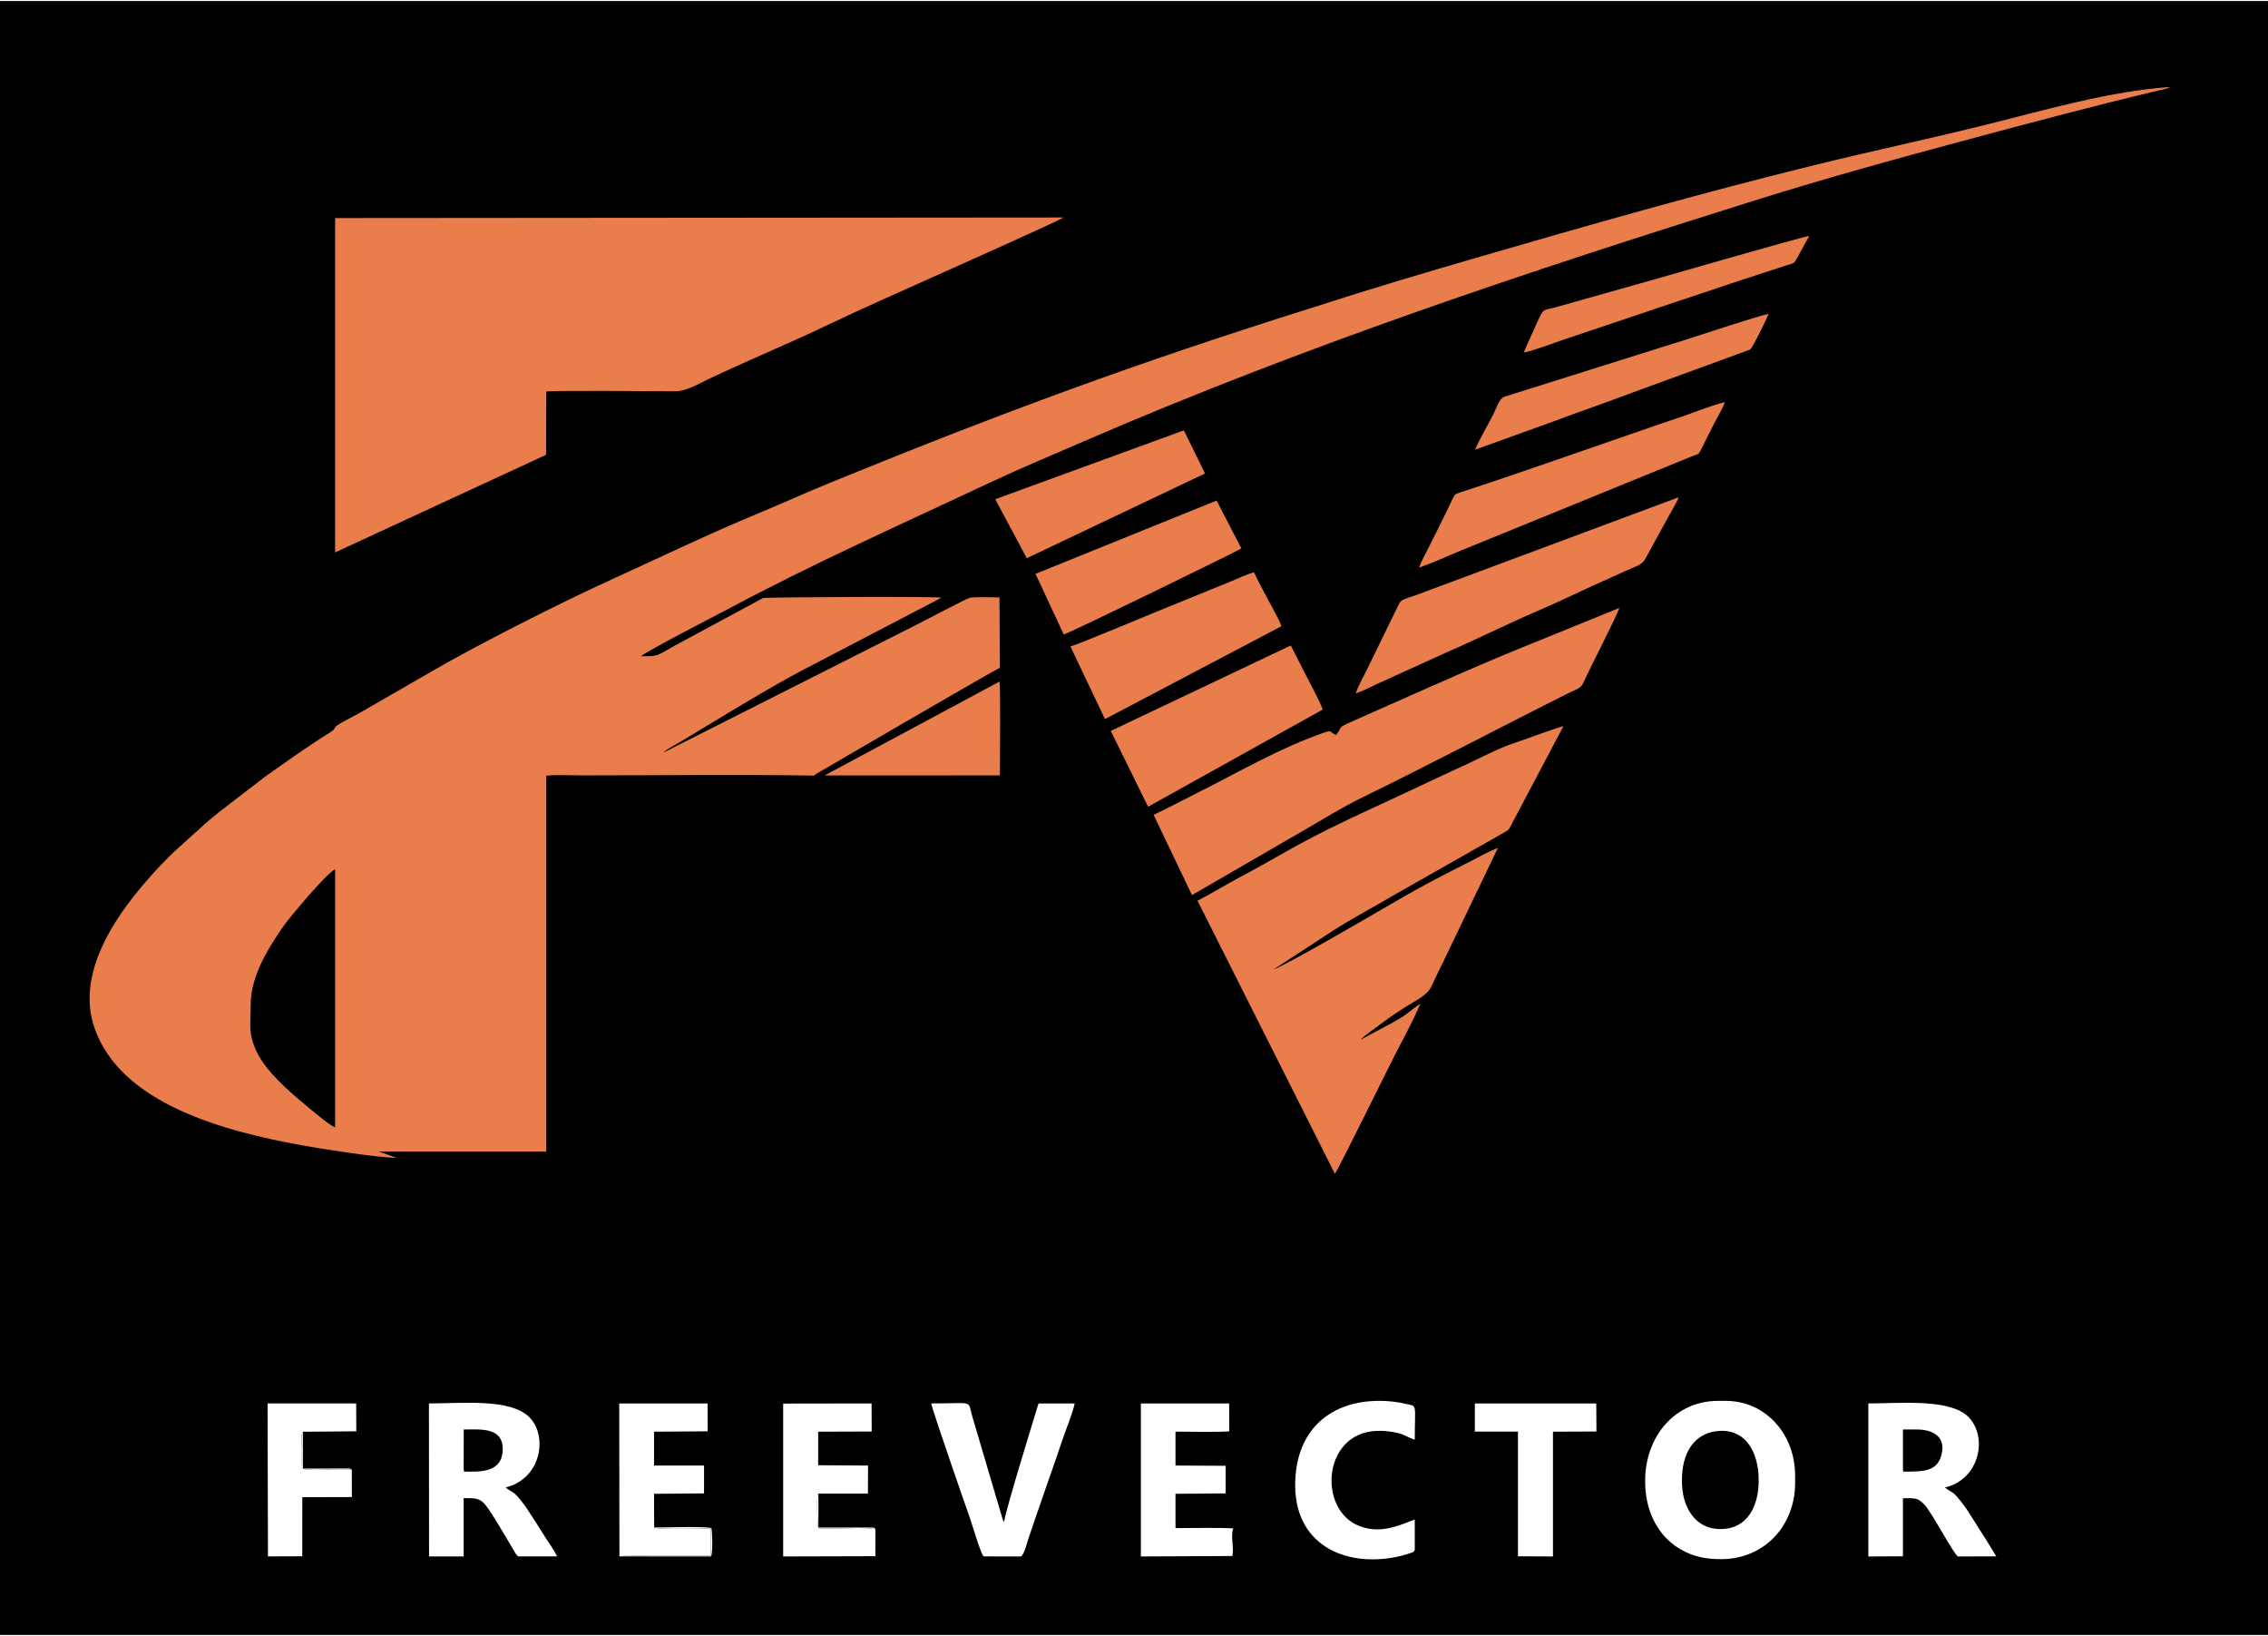
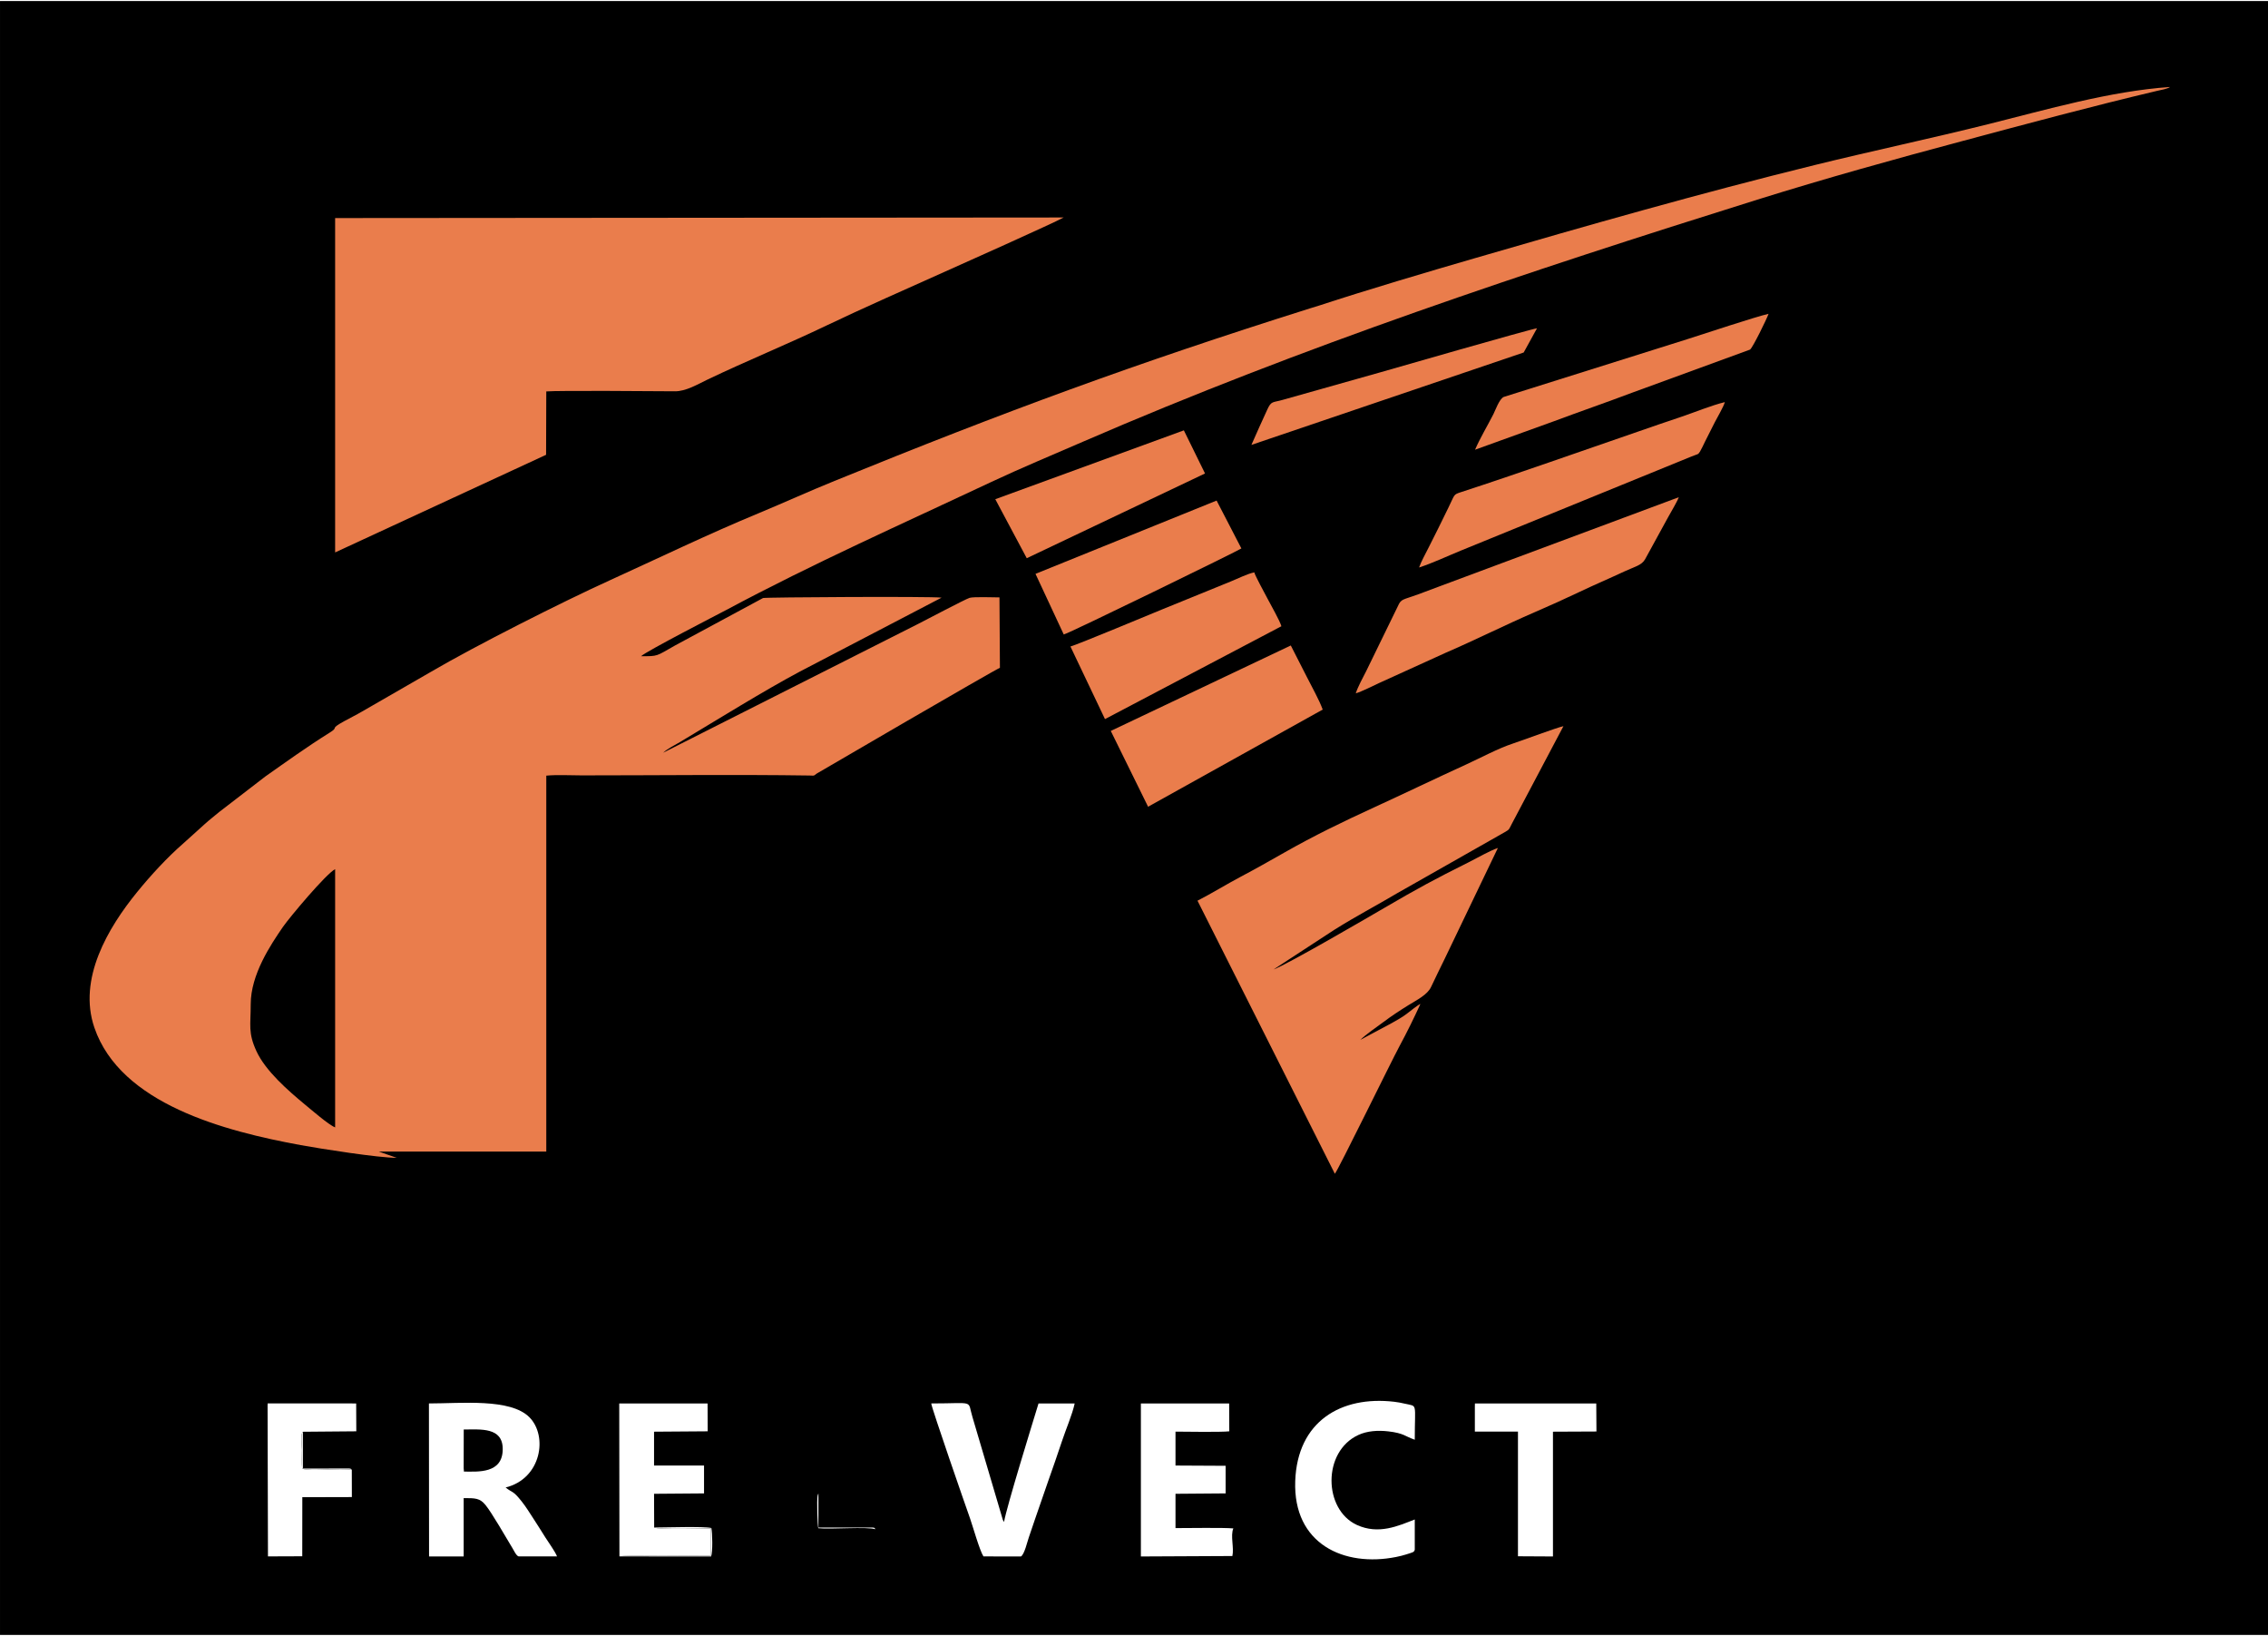
<svg xmlns="http://www.w3.org/2000/svg" xml:space="preserve" width="703px" height="507px" version="1.1" style="shape-rendering:geometricPrecision; text-rendering:geometricPrecision; image-rendering:optimizeQuality; fill-rule:evenodd; clip-rule:evenodd" viewBox="0 0 352520 253860">
  <rect x="0" y="0" width="352520" height="253860" fill="#333333" stroke="none" />
  <defs>
    <style type="text/css">
   
    .str0 {stroke:black;stroke-width:450;stroke-miterlimit:22.926}
    .fil1 {fill:#EA7D4C}
    .fil0 {fill:black}
    .fil2 {fill:white}
   
  </style>
  </defs>
  <g id="Layer_x0020_1">
    <rect class="fil0 str0" x="230" y="220" width="352070" height="253410" />
    <g id="_2176066905312">
      <path class="fil1" d="M38970 155870c0,-4620 3100,-9240 5010,-12020 1020,-1470 6690,-8240 8110,-8970l0 40130c-1010,-390 -3770,-2800 -4620,-3490 -2710,-2240 -6180,-5270 -7600,-8330 -1340,-2910 -900,-4030 -900,-7320zm60670 -54080c830,-790 12010,-6530 13270,-7200 13620,-7290 27260,-13330 41150,-19870 4640,-2180 9490,-4190 14230,-6250 34210,-14830 69020,-26420 104880,-37640 10400,-3250 21090,-6230 31740,-9070 10360,-2770 20020,-5380 30420,-7840 590,-140 1490,-270 1970,-590 -9350,640 -19280,3540 -28110,5740 -8990,2250 -18150,4180 -27160,6400 -17990,4430 -35260,9370 -52700,14440 -7300,2120 -16870,4950 -24210,7360l-1520 470c-27200,8570 -47610,16100 -73890,26810 -4020,1630 -7850,3380 -11870,5050 -7780,3220 -15490,6950 -23140,10430 -7340,3340 -20780,10120 -27760,14210l-10640 6130c-900,530 -1850,990 -2770,1500 -2530,1390 -670,790 -2310,1810 -3540,2210 -6720,4510 -9980,6800l-7160 5510c-770,650 -1510,1210 -2250,1880l-3360 3030c-2470,2150 -5030,4930 -7130,7510 -4550,5580 -9270,13520 -6670,21100 4070,11880 20260,16090 32090,18260 3130,570 12080,1980 14900,1970l-2790 -970 26040 0 0 -58420c1620,-160 3830,-40 5510,-40 11590,0 23960,-150 35440,20 840,20 510,100 1100,-310 10,-20 27530,-16060 28460,-16430l-70 -10940c-900,0 -4000,-120 -4640,70 -730,230 -6650,3370 -8020,4060l-39620 20010c700,-640 1800,-1170 2640,-1670 5580,-3340 13110,-8020 18630,-10950l22010 -11480c-1680,-220 -27400,-70 -27750,60l-13670 7370c-3000,1700 -2610,1680 -5290,1670z" />
      <path class="fil1" d="M52090 33700l0 51960 32790 -15170 30 -9850c1920,-160 16940,-40 20020,-20 1680,10 3520,-1090 5040,-1820 6080,-2910 12400,-5480 18490,-8400 5540,-2650 12770,-5840 18480,-8400 1940,-860 16800,-7510 18390,-8390l-113240 90z" />
      <path class="fil1" d="M207420 144290c3430,-2150 6340,-3650 9800,-5700l16600 -9420c890,-500 690,-460 1190,-1380l8000 -15130c-950,190 -6300,2180 -7800,2680 -2400,790 -4950,2190 -7270,3250 -4860,2220 -9600,4510 -14360,6690 -4840,2220 -9400,4430 -14000,7050 -2230,1270 -4460,2530 -6770,3750 -2230,1180 -4460,2570 -6680,3700l21350 42440c530,-600 8720,-17370 10050,-19840 1170,-2160 2260,-4390 3250,-6550 -430,170 -1650,1170 -2140,1540 -810,610 -1350,870 -2280,1410l-4920 2630c940,-910 2530,-1980 3620,-2790 1220,-920 2420,-1710 3820,-2580 1380,-850 2980,-1640 3550,-2840 700,-1460 1340,-2810 2090,-4320l8300 -17290c-1220,400 -3320,1610 -4580,2240 -5290,2640 -7840,4020 -13010,7040 -2000,1170 -15180,8850 -17280,9600l9470 -6180z" />
-       <path class="fil1" d="M202910 128700c2960,-1710 5680,-3420 8930,-5010 10600,-5170 21600,-10990 32210,-16290 940,-470 1640,-570 2060,-1500 1350,-2960 4780,-9490 5600,-11620l-11430 4650c-9850,3920 -18260,7750 -27840,11980 -920,410 -1840,820 -2750,1230 -1800,820 -1000,600 -2030,1890 -950,-350 -550,-820 -1740,-410 -7100,2470 -12790,5880 -19590,9290 -2290,1150 -4690,2430 -7020,3530l5960 12470 17640 -10210z" />
      <path class="fil1" d="M210730 107560c960,-290 2650,-1150 3600,-1590l10360 -4710c4650,-2010 9220,-4310 13870,-6320 2330,-1000 4700,-2080 6960,-3150 2330,-1110 4580,-2060 6930,-3160 1590,-740 2700,-950 3240,-1890l3520 -6430c500,-940 1370,-2320 1730,-3230l-36780 13700c-1250,480 -2470,930 -3720,1390 -2420,890 -2640,670 -3150,1810l-4950 10150c-460,890 -1330,2510 -1610,3430z" />
      <path class="fil1" d="M205590 110080c-550,-1530 -1710,-3560 -2460,-5060l-2500 -4900 -27980 13280 5800 11780 27140 -15100z" />
      <path class="fil1" d="M220570 88000c1980,-630 4480,-1800 6460,-2610l35760 -14590c1180,-490 1110,-280 1450,-820 240,-410 540,-1050 760,-1510 510,-1020 1000,-1970 1530,-3030 440,-870 1320,-2310 1570,-3140 -2070,500 -4710,1590 -6820,2300 -2310,760 -4540,1550 -6780,2320 -8890,3050 -18490,6470 -27350,9350 -1320,430 -970,320 -2050,2490 -510,1010 -980,2010 -1500,3060 -530,1040 -1000,1990 -1520,3030 -450,900 -1210,2270 -1510,3150z" />
      <path class="fil1" d="M199170 97130c-250,-880 -1640,-3290 -2120,-4220 -370,-710 -2020,-3720 -2090,-4150 -1050,200 -2600,990 -3680,1420l-10610 4320c-1430,580 -13190,5490 -14290,5780l5370 11280 27420 -14430z" />
-       <path class="fil2" d="M266650 222240c4310,-620 6390,2720 6670,6600 310,4250 -1240,8040 -4980,8530 -4330,570 -6670,-2730 -6890,-6680 -250,-4370 1380,-7890 5200,-8450zm850 19870c6720,0 11520,-5180 11520,-11850l0 -1140c0,-6380 -4530,-11610 -10810,-11610l-1140 0c-6800,0 -11380,5620 -11360,12460l0 150c20,4320 1760,7850 4690,9940 560,390 1120,710 1810,1030 1580,750 3420,1020 5290,1020z" />
      <path class="fil2" d="M72080 221960c2620,0 6060,-400 6060,3040 0,3870 -3890,3500 -6030,3500l-40 -520 10 -6020zm6510 9010c5560,-1370 6600,-8000 3690,-10920 -2960,-2960 -10520,-2140 -15610,-2140l20 23780 5380 0 0 -9070c1820,0 2520,0 3400,1080 980,1200 3140,4970 4150,6640 230,370 610,1230 990,1340l5970 0c-280,-740 -1330,-2180 -1800,-2930 -630,-990 -1220,-1960 -1830,-2880 -680,-1030 -1150,-1840 -1900,-2780 -1390,-1740 -1380,-1240 -2460,-2120z" />
-       <path class="fil2" d="M295780 221960l2160 0c2700,0 4680,1280 3740,4220 -760,2400 -3000,2320 -5860,2320l-40 -520 0 -6020zm6530 9010c5330,-1220 6770,-7830 3620,-10980 -2860,-2860 -10620,-2090 -15530,-2080l0 23780 5380 -30 0 -9030c1980,-10 2380,-40 3400,1080 1200,1330 4630,7860 5160,7980l5950 -20 -1790 -2910c-1290,-1900 -2340,-3890 -3740,-5660 -1410,-1780 -1240,-1150 -2450,-2130z" />
      <path class="fil1" d="M160950 88990l4390 9420c710,-110 27430,-13160 27610,-13370l-3850 -7440 -28150 11390z" />
      <polygon class="fil1" points="154700,77390 159590,86560 187300,73390 184010,66690 " />
      <path class="fil2" d="M158690 241690c550,-340 990,-2320 1220,-2960 350,-1010 670,-2000 1010,-2970 690,-1970 1360,-3940 2050,-5920 700,-2000 1400,-3960 2080,-6030 580,-1770 1620,-4170 1990,-5900l-5620 0c-1000,3270 -4930,15980 -5360,18400 -110,-140 -90,-100 -200,-350l-4710 -15940c-830,-2720 500,-2110 -6410,-2110 140,940 5280,15750 6030,17850 440,1250 1490,4990 2090,5920l5830 10z" />
      <path class="fil1" d="M229270 69700l12220 -4410c4060,-1520 8090,-2900 12190,-4450l18330 -6700c410,-280 2600,-4750 2880,-5560 -1870,410 -10250,3180 -12720,3970l-28450 8950c-680,320 -1280,2040 -1600,2680 -910,1790 -2080,3720 -2850,5520z" />
-       <path class="fil2" d="M136070 237460c-1270,-430 -6970,40 -8880,-160 -130,-360 -250,-4300 -110,-5050 40,-230 100,-270 130,-330l7700 0 10 -4360 -7750 -50 0 -5210 8320 -30 -20 -4360 -13740 20 0 23760 14330 -40 10 -4190z" />
      <path class="fil2" d="M182710 222290c1630,10 7150,100 8360,-50l-20 -4330 -13720 0 0 23780 14220 -70c290,-1290 -330,-3150 150,-4290 -1530,-140 -7070,-50 -8990,-50l0 -5330 7790 -60 0 -4290 -7790 -40 0 -5270z" />
      <path class="fil2" d="M96280 241680c850,-230 12340,-90 14230,-90l0 -4260c-620,0 -8300,220 -8830,-140l-20 -5240 7770 -60 0 -4330 -7770 0 0 -5260 8340 -60 -20 -4330 -13730 0 30 23770z" />
      <path class="fil2" d="M219900 235940c-2560,1000 -5620,2400 -9000,850 -5200,-2390 -5380,-11390 230,-13980 1350,-630 3030,-750 4660,-560 2420,280 2580,770 4110,1300 0,-5860 490,-5130 -1530,-5600 -560,-140 -1120,-230 -1670,-300 -8280,-960 -15050,3060 -15380,12320 -350,9820 7620,13410 15680,11800 560,-110 1100,-250 1580,-400 940,-310 1220,-310 1320,-730l0 -4700z" />
-       <path class="fil1" d="M128170 120320l27250 -10c0,-2390 100,-13080 -50,-14590l-27200 14600z" />
      <path class="fil2" d="M54680 228230c-1740,-310 -6490,270 -7710,-180 -90,-880 -30,-2000 -30,-2910 0,-610 -250,-2530 140,-2830l8300 -70 -20 -4330 -13740 -10 -30 270 60 23510 5330 -20 10 -9180 7700 -20 -10 -4230z" />
-       <path class="fil1" d="M236830 54590c920,-70 4700,-1490 5870,-1880 11560,-3860 23680,-8030 35200,-11730 820,-270 890,-140 1250,-750l2070 -3760c-890,80 -22860,6420 -24310,6830l-15210 4290c-1580,460 -1770,110 -2420,1550 -820,1800 -1670,3650 -2450,5450z" />
+       <path class="fil1" d="M236830 54590l2070 -3760c-890,80 -22860,6420 -24310,6830l-15210 4290c-1580,460 -1770,110 -2420,1550 -820,1800 -1670,3650 -2450,5450z" />
      <polygon class="fil2" points="229240,222290 235940,222290 235940,241660 241380,241690 241380,222300 248140,222270 248110,217910 229250,217910 229240,218450 " />
      <path class="fil2" d="M96280 241680l14250 10c260,-630 210,-3670 40,-4420 -1130,-280 -7150,-80 -8890,-80 530,360 8210,140 8830,140l0 4260c-1890,0 -13380,-140 -14230,90z" />
      <path class="fil2" d="M54680 228230c-210,-210 -10,-140 -380,-210l-7220 10 0 -5720c-390,300 -140,2220 -140,2830 0,910 -60,2030 30,2910 1220,450 5970,-130 7710,180z" />
      <path class="fil2" d="M136070 237460c-230,-270 20,-170 -410,-270l-8450 0 0 -5270c-30,60 -90,100 -130,330 -140,750 -20,4690 110,5050 1910,200 7610,-270 8880,160z" />
    </g>
  </g>
</svg>